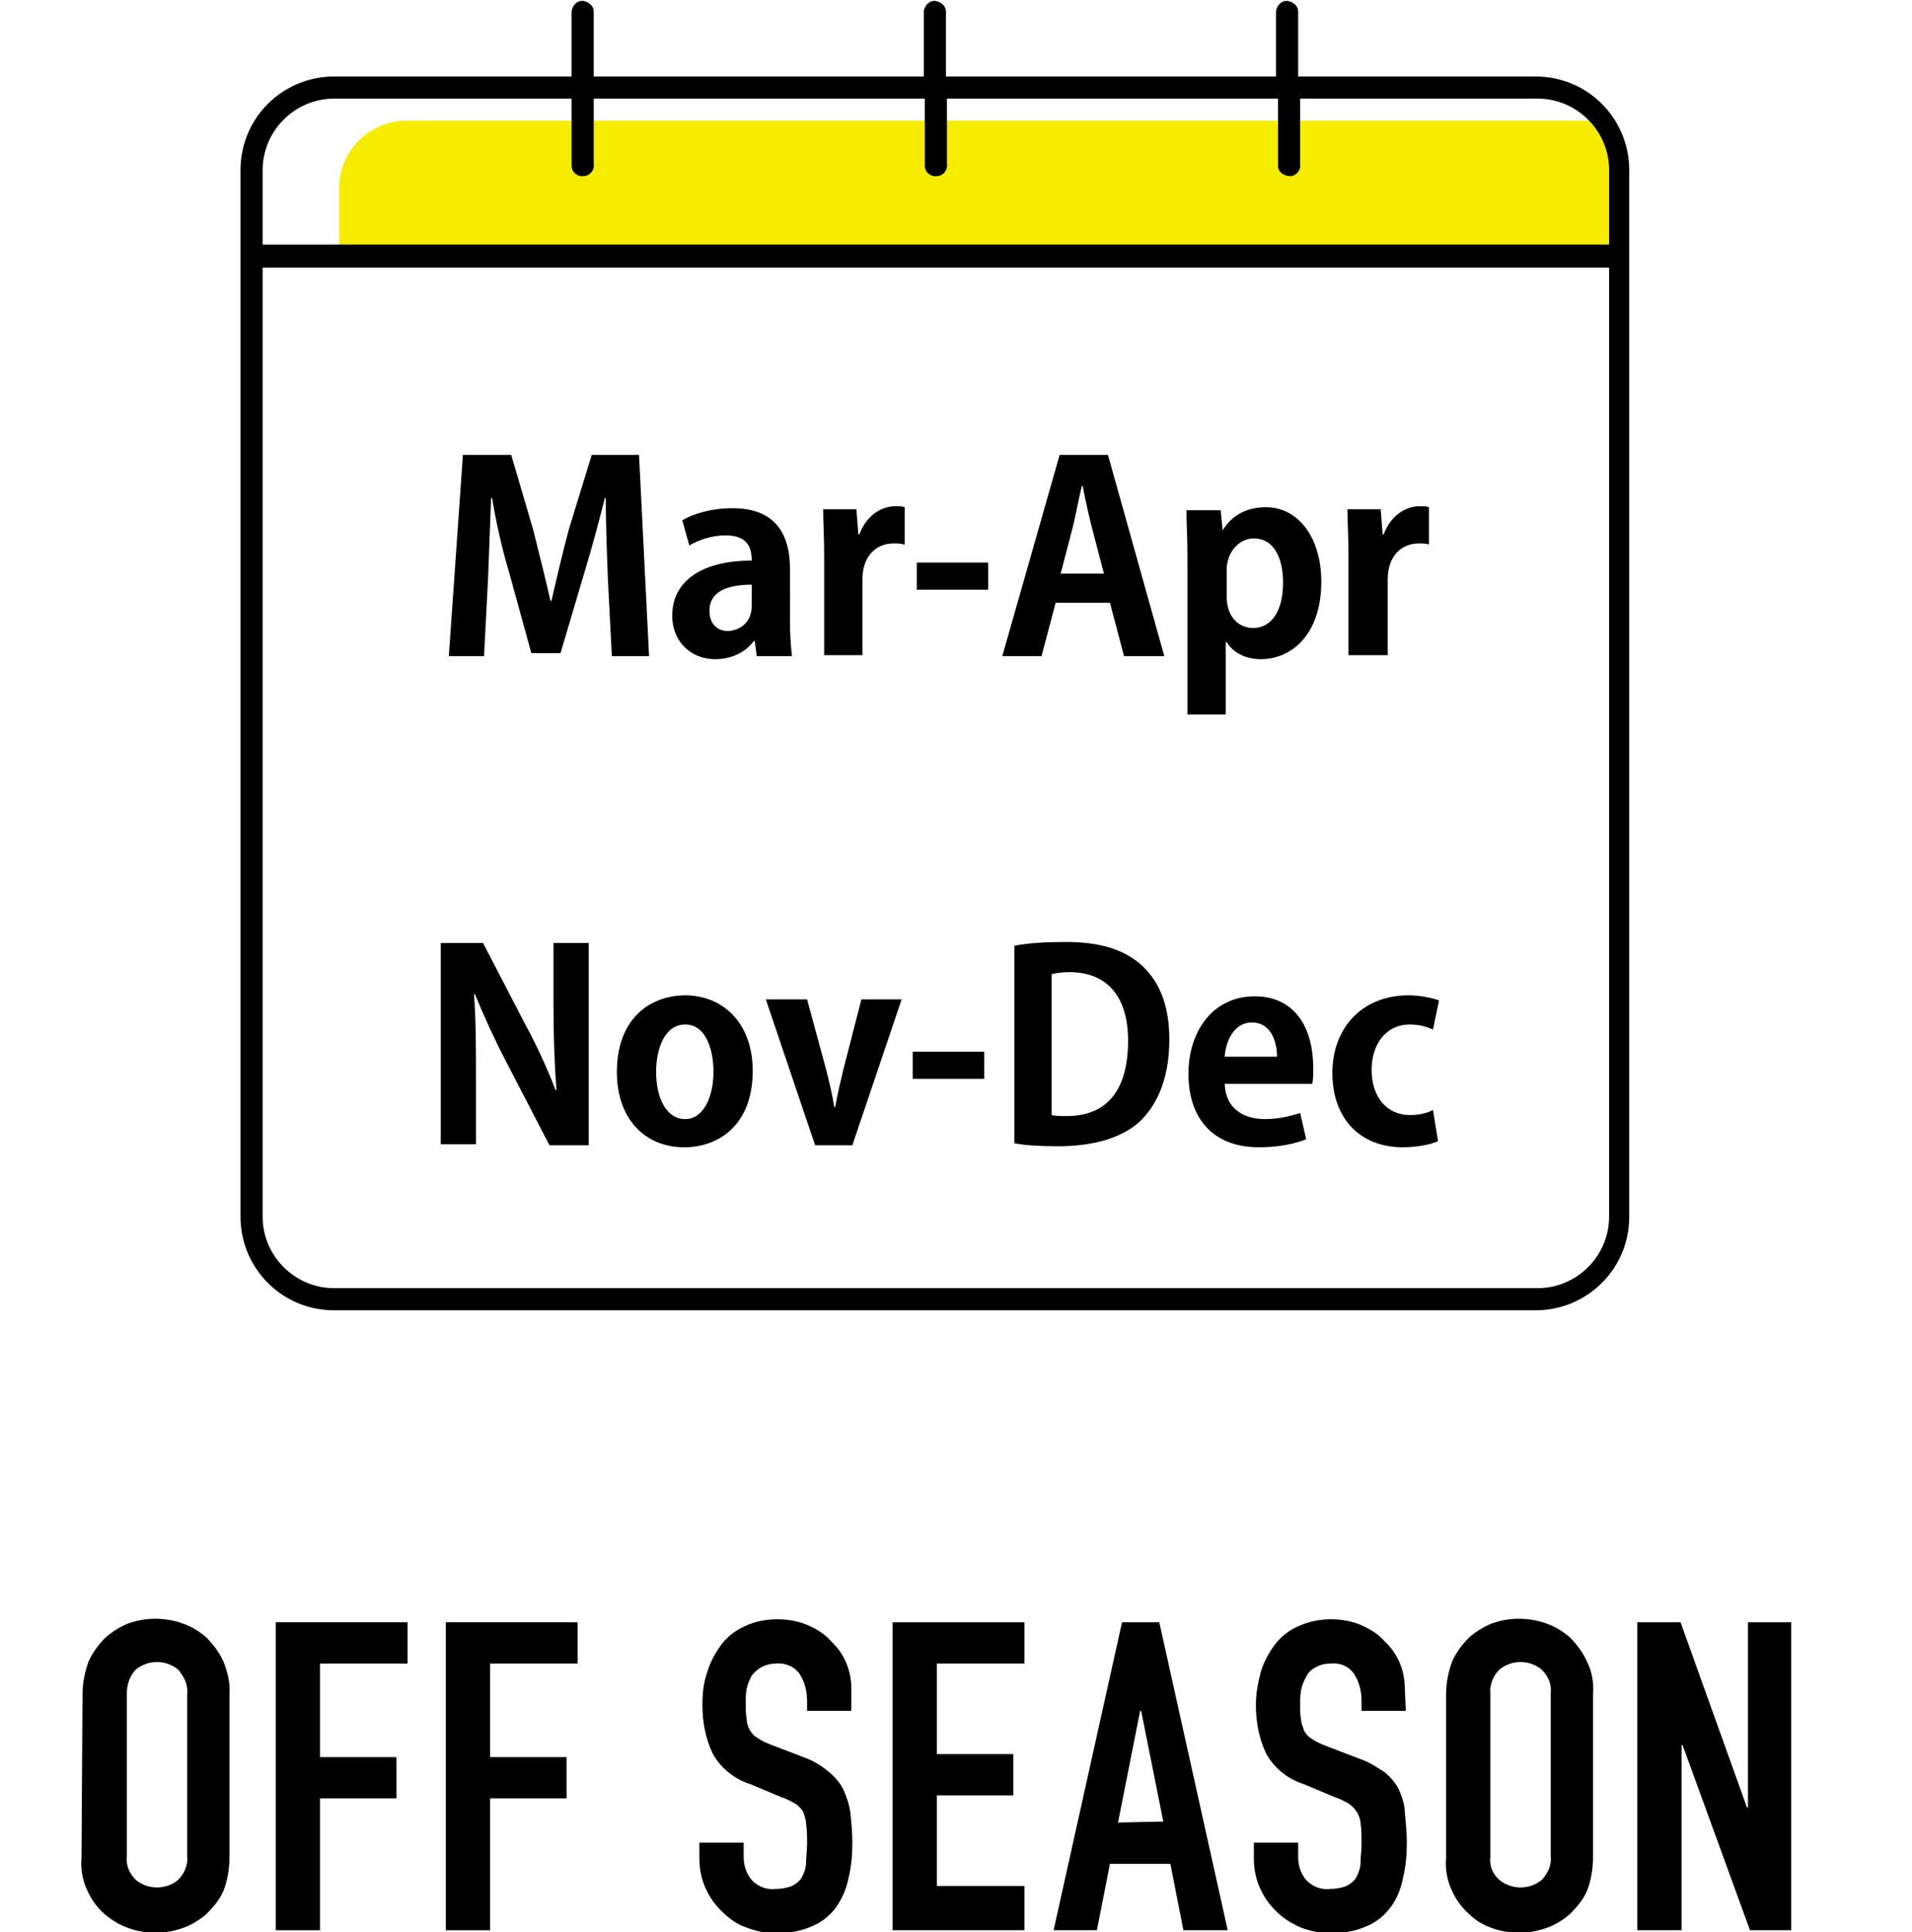
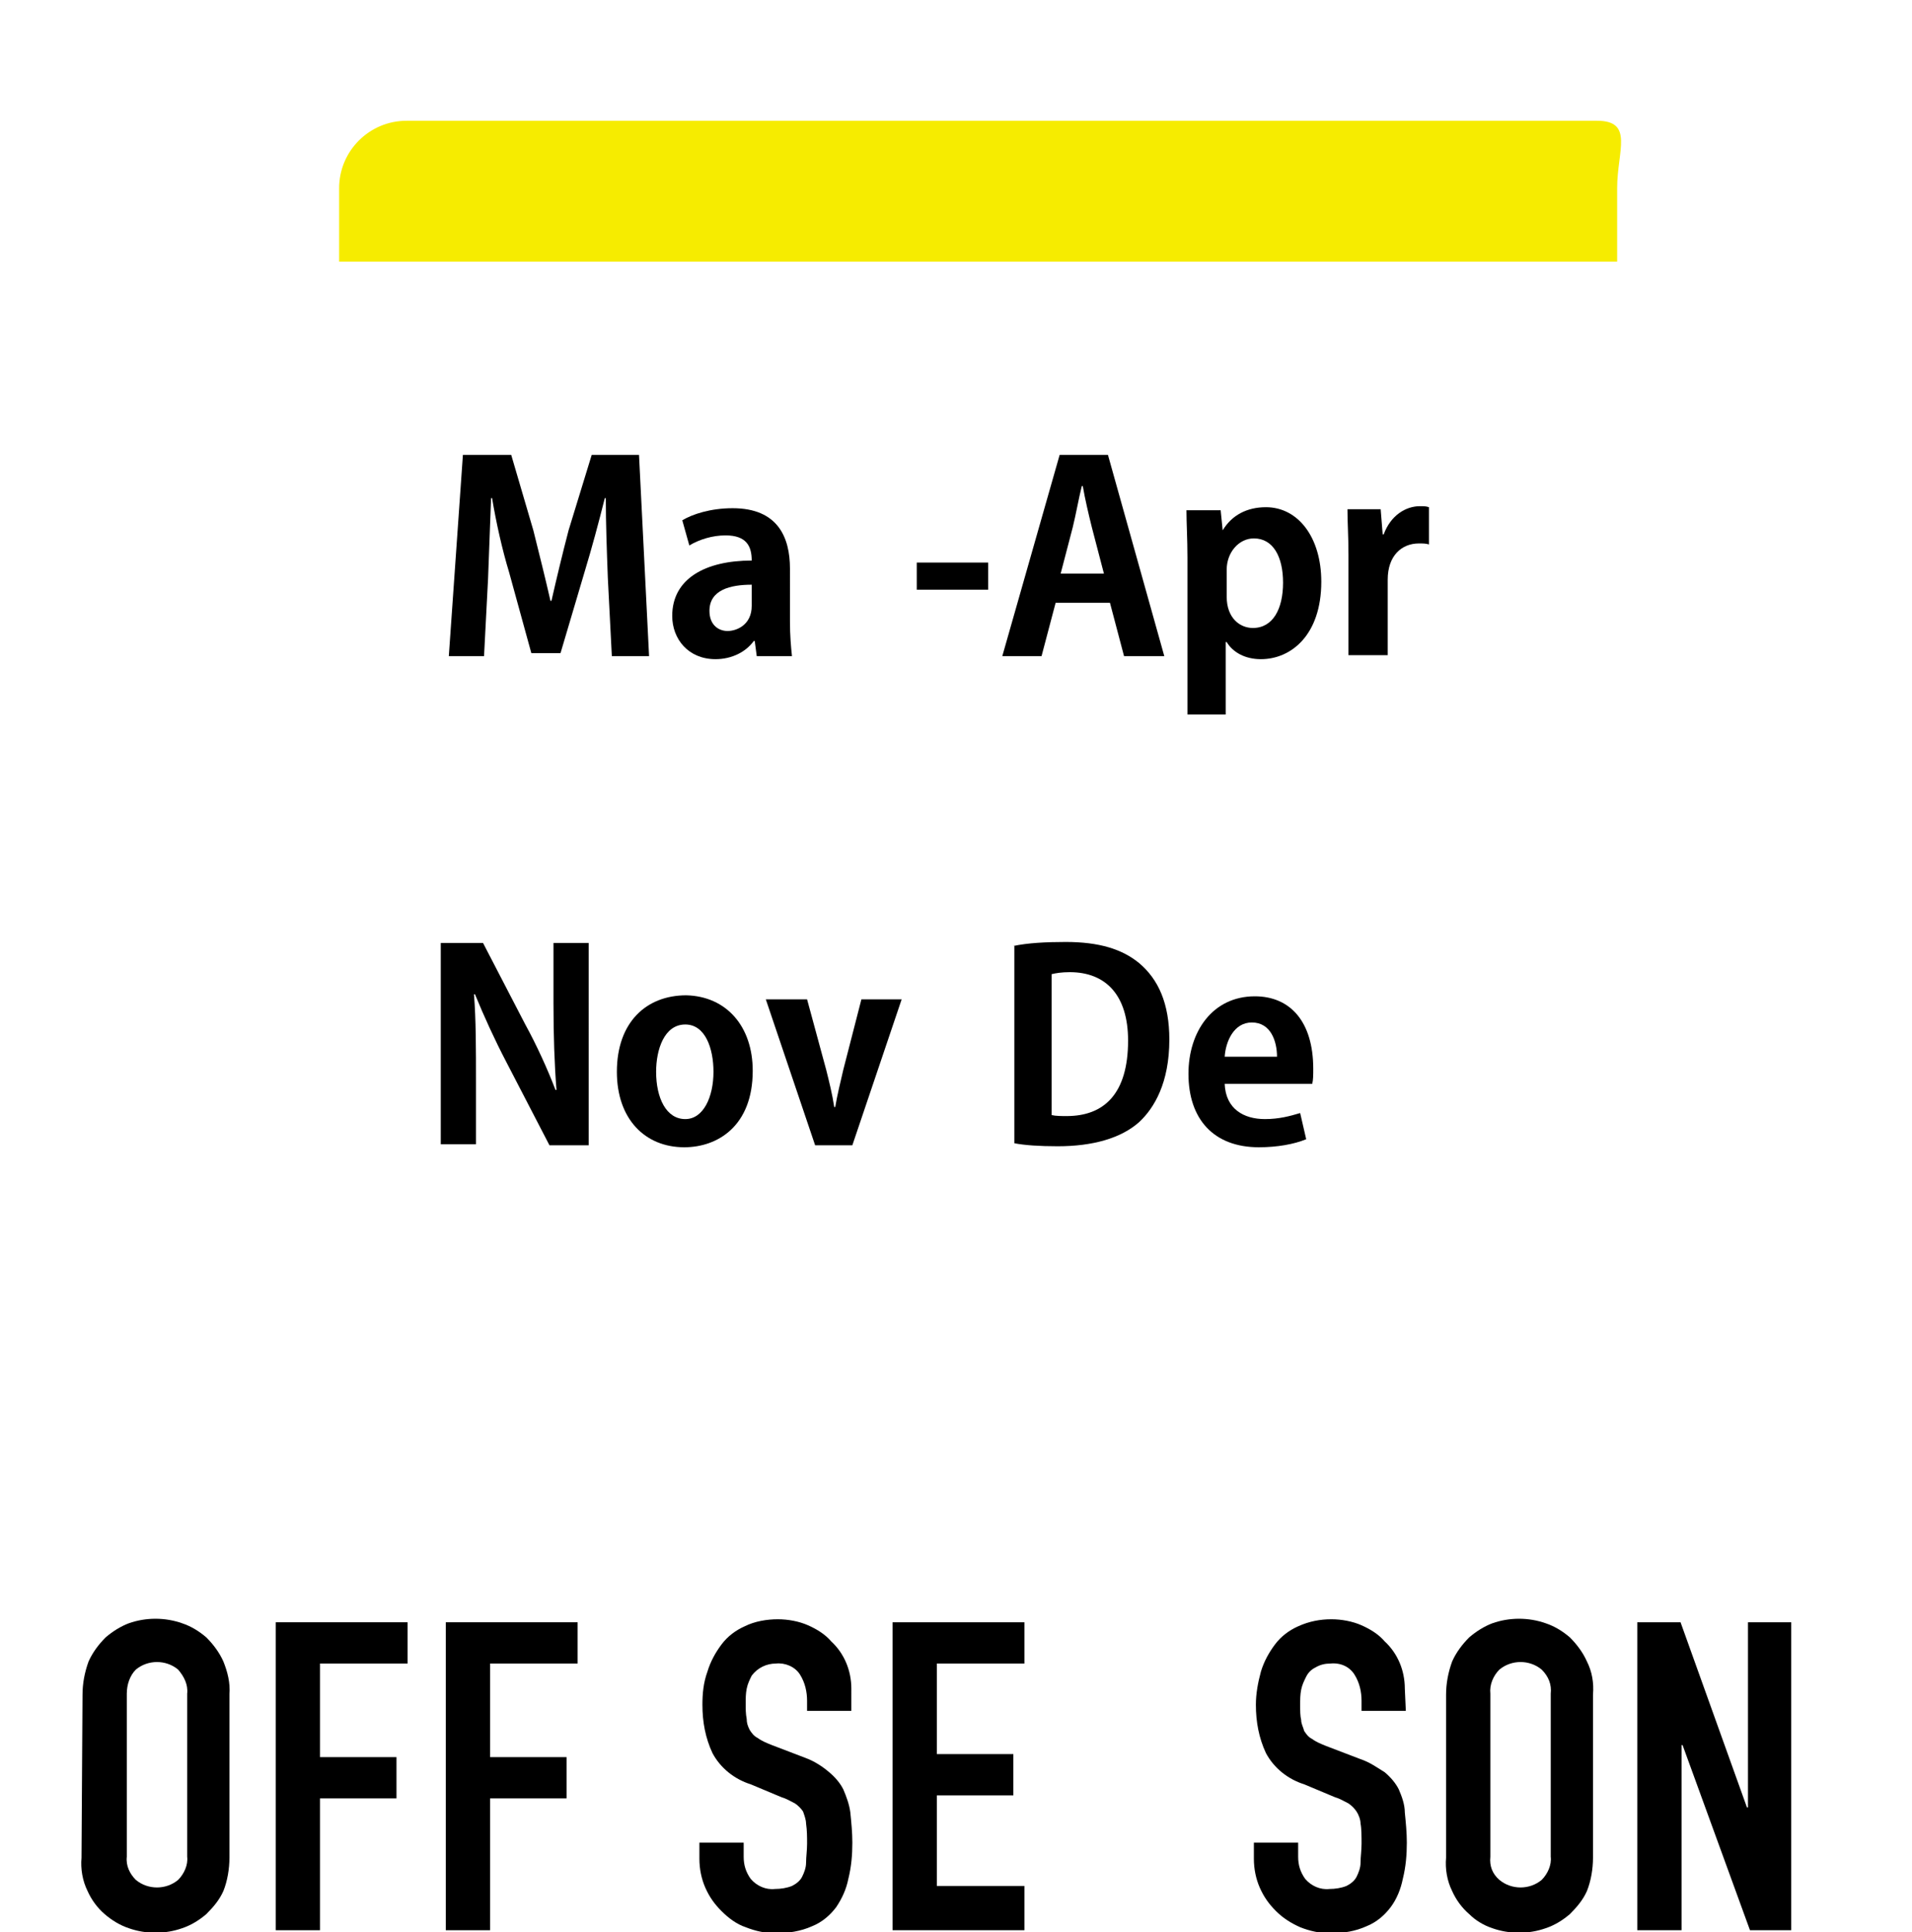
<svg xmlns="http://www.w3.org/2000/svg" version="1.1" id="レイヤー_1" x="0px" y="0px" viewBox="0 0 190 192" style="enable-background:new 0 0 190 192;" xml:space="preserve">
  <style type="text/css">
	.st0{fill:#F6EC00;}
</style>
  <path class="st0" d="M160.7,26h-127v-7.3c0-3.7,3-6.7,6.7-6.7h118.3c3.7,0,2,3,2,6.7V26z" />
  <path d="M8.2,168.4c0-1.1,0.2-2.2,0.6-3.3c0.4-0.9,1-1.7,1.7-2.4c0.7-0.6,1.5-1.1,2.3-1.4c1.7-0.6,3.6-0.6,5.3,0  c0.9,0.3,1.7,0.8,2.4,1.4c0.7,0.7,1.3,1.5,1.7,2.4c0.4,1,0.7,2.1,0.6,3.3v16.2c0,1.1-0.2,2.3-0.6,3.3c-0.4,0.9-1,1.6-1.7,2.3  c-0.7,0.6-1.5,1.1-2.4,1.4c-1.7,0.6-3.6,0.6-5.3,0c-0.9-0.3-1.7-0.8-2.4-1.4c-0.7-0.6-1.3-1.4-1.7-2.3c-0.5-1-0.7-2.2-0.6-3.3  L8.2,168.4z M12.6,184.5c-0.1,0.9,0.3,1.7,0.9,2.3c1.2,1,3,1,4.2,0c0.6-0.6,1-1.5,0.9-2.3v-16.2c0.1-0.9-0.3-1.7-0.9-2.4  c-1.2-1-3-1-4.2,0c-0.6,0.6-0.9,1.5-0.9,2.4L12.6,184.5z" />
  <path d="M27.4,191.8v-30.6h13.1v4.1h-8.7v9.3h7.6v4.1h-7.6v13.1L27.4,191.8z" />
  <path d="M44.3,191.8v-30.6h13.1v4.1h-8.7v9.3h7.6v4.1h-7.6v13.1L44.3,191.8z" />
  <path d="M84.6,170h-4.4v-1c0-0.9-0.2-1.8-0.7-2.6c-0.5-0.8-1.5-1.2-2.4-1.1c-0.9,0-1.8,0.4-2.4,1.2c-0.2,0.4-0.4,0.8-0.5,1.3  c-0.1,0.5-0.1,1-0.1,1.5c0,0.5,0,1,0.1,1.5c0,0.4,0.1,0.7,0.3,1.1c0.2,0.3,0.4,0.6,0.8,0.8c0.4,0.3,0.9,0.5,1.4,0.7l3.4,1.3  c0.8,0.3,1.6,0.8,2.3,1.4c0.6,0.5,1.1,1.1,1.4,1.7c0.3,0.7,0.6,1.5,0.7,2.3c0.1,1,0.2,2,0.2,3c0,1.2-0.1,2.4-0.4,3.6  c-0.2,1-0.6,1.9-1.2,2.8c-0.6,0.8-1.4,1.5-2.4,1.9c-1.1,0.5-2.4,0.7-3.6,0.7c-1,0-2-0.2-3-0.6c-0.9-0.3-1.7-0.9-2.4-1.6  c-0.7-0.7-1.2-1.4-1.6-2.3c-0.4-0.9-0.6-1.9-0.6-2.9v-1.6h4.4v1.4c0,0.8,0.2,1.5,0.7,2.2c0.6,0.7,1.5,1.1,2.4,1  c0.6,0,1.2-0.1,1.7-0.3c0.4-0.2,0.8-0.5,1-0.9c0.2-0.4,0.4-0.9,0.4-1.4c0-0.6,0.1-1.2,0.1-1.9c0-0.7,0-1.3-0.1-2  c0-0.4-0.2-0.9-0.3-1.2c-0.2-0.3-0.5-0.6-0.8-0.8c-0.4-0.2-0.9-0.5-1.3-0.6l-3.1-1.3c-1.6-0.5-3-1.6-3.8-3.1c-0.7-1.5-1-3.1-1-4.8  c0-1.1,0.1-2.2,0.5-3.3c0.3-1,0.8-1.9,1.4-2.7c0.6-0.8,1.4-1.4,2.3-1.8c1-0.5,2.2-0.7,3.3-0.7c1,0,2.1,0.2,3,0.6  c0.9,0.4,1.7,0.9,2.3,1.6c1.3,1.2,2,2.9,2,4.7L84.6,170z" />
  <path d="M88.7,191.8v-30.6h13.1v4.1h-8.7v9h7.6v4.1h-7.6v9h8.7v4.4L88.7,191.8z" />
-   <path d="M104.7,191.8l6.8-30.6h3.7l6.8,30.6h-4.4l-1.3-6.6h-6l-1.3,6.6H104.7z M115.6,181l-2.2-11h-0.1l-2.2,11.1L115.6,181z" />
  <path d="M139.7,170h-4.4v-1c0-0.9-0.2-1.8-0.7-2.6c-0.5-0.8-1.4-1.2-2.4-1.1c-0.5,0-1,0.1-1.5,0.4c-0.4,0.2-0.7,0.5-0.9,0.9  c-0.2,0.4-0.4,0.8-0.5,1.3c-0.1,0.5-0.1,1-0.1,1.5c0,0.6,0,1.1,0.1,1.5c0,0.4,0.2,0.7,0.3,1.1c0.2,0.3,0.4,0.6,0.8,0.8  c0.4,0.3,0.9,0.5,1.4,0.7l3.4,1.3c0.9,0.3,1.6,0.8,2.4,1.3c0.6,0.5,1.1,1.1,1.4,1.7c0.3,0.7,0.6,1.5,0.6,2.3c0.1,1,0.2,2,0.2,3  c0,1.2-0.1,2.4-0.4,3.6c-0.2,1-0.6,2-1.2,2.8c-0.6,0.8-1.4,1.5-2.4,1.9c-1.1,0.5-2.3,0.7-3.6,0.7c-1,0-2-0.2-3-0.6  c-0.9-0.4-1.7-0.9-2.4-1.6c-0.7-0.7-1.2-1.4-1.6-2.3c-0.4-0.9-0.6-1.9-0.6-2.9v-1.6h4.4v1.4c0,0.8,0.2,1.5,0.7,2.2  c0.6,0.7,1.5,1.1,2.4,1c0.6,0,1.2-0.1,1.7-0.3c0.4-0.2,0.8-0.5,1-0.9c0.2-0.4,0.4-0.9,0.4-1.4c0-0.6,0.1-1.2,0.1-1.9s0-1.5-0.1-2  c0-0.4-0.2-0.9-0.4-1.2c-0.2-0.3-0.5-0.6-0.8-0.8c-0.4-0.2-0.9-0.5-1.3-0.6l-3.1-1.3c-1.6-0.5-3-1.6-3.8-3.1c-0.7-1.5-1-3.1-1-4.8  c0-1.1,0.2-2.2,0.5-3.3c0.3-1,0.8-1.9,1.4-2.7c0.6-0.8,1.4-1.4,2.3-1.8c1.1-0.5,2.2-0.7,3.3-0.7c1,0,2.1,0.2,3,0.6  c0.9,0.4,1.7,0.9,2.3,1.6c1.3,1.2,2,2.9,2,4.7L139.7,170z" />
  <path d="M143.7,168.4c0-1.1,0.2-2.2,0.6-3.3c0.4-0.9,1-1.7,1.7-2.4c0.7-0.6,1.5-1.1,2.3-1.4c1.7-0.6,3.6-0.6,5.3,0  c0.9,0.3,1.7,0.8,2.4,1.4c0.7,0.7,1.3,1.5,1.7,2.4c0.5,1,0.7,2.1,0.6,3.3v16.2c0,1.1-0.2,2.3-0.6,3.3c-0.4,0.9-1,1.6-1.7,2.3  c-0.7,0.6-1.5,1.1-2.4,1.4c-1.7,0.6-3.6,0.6-5.3,0c-0.9-0.3-1.7-0.8-2.3-1.4c-0.7-0.6-1.3-1.4-1.7-2.3c-0.5-1-0.7-2.2-0.6-3.3V168.4  z M148.1,184.5c-0.1,0.9,0.2,1.7,0.9,2.3c1.2,1,3,1,4.2,0c0.6-0.6,1-1.5,0.9-2.3v-16.2c0.1-0.9-0.2-1.7-0.9-2.4c-1.2-1-3-1-4.2,0  c-0.6,0.6-1,1.5-0.9,2.4V184.5z" />
  <path d="M162.7,191.8v-30.6h4.3l6.6,18.4h0.1v-18.4h4.3v30.6h-4.1l-6.7-18.4h-0.1v18.4H162.7z" />
-   <path d="M33.2,130.2c-5.2,0-9.3-4.2-9.3-9.3v-104c0-5.2,4.2-9.3,9.3-9.3h23.6V1.1c0.1-0.6,0.6-1.1,1.2-1c0.5,0.1,1,0.5,1,1v6.5h32.8  V1.1c0.1-0.6,0.6-1.1,1.2-1c0.5,0.1,1,0.5,1,1v6.5h32.8V1.1c0.1-0.6,0.6-1.1,1.2-1c0.5,0.1,1,0.5,1,1v6.5h23.6  c5.2,0,9.3,4.2,9.3,9.3v104c0,5.2-4.2,9.3-9.3,9.3L33.2,130.2z M26.1,120.9c0,3.9,3.2,7.1,7.1,7.1h119.6c3.9,0,7.1-3.2,7.1-7.1V26.6  H26.1V120.9z M33.2,9.8c-3.9,0-7.1,3.2-7.1,7.1v7.4h133.8v-7.4c0-3.9-3.2-7.1-7.1-7.1h-23.6v6.5c0.1,0.6-0.4,1.2-1,1.2  s-1.2-0.4-1.2-1c0-0.1,0-0.1,0-0.2V9.8H94.1v6.5c0.1,0.6-0.4,1.2-1,1.2c-0.6,0.1-1.2-0.4-1.2-1c0-0.1,0-0.1,0-0.2V9.8H59v6.5  c0.1,0.6-0.4,1.2-1,1.2c-0.6,0.1-1.2-0.4-1.2-1c0-0.1,0-0.1,0-0.2V9.8H33.2z" />
  <g>
    <path d="M64.5,65.2h-3.7l-0.4-7.8c-0.1-2.7-0.2-5.4-0.2-7.9h-0.1c-0.6,2.4-1.3,5-2,7.3l-2.4,8.1h-2.9l-2.2-8   c-0.7-2.3-1.3-5-1.7-7.4h-0.1c-0.1,2.5-0.2,5.5-0.3,8l-0.4,7.7h-3.5l1.4-20h4.8l2.2,7.5c0.6,2.4,1.2,4.8,1.7,7h0.1   c0.5-2.2,1.1-4.7,1.7-7l2.3-7.5h4.7L64.5,65.2z" />
    <path d="M78.5,61.8c0,1.3,0.1,2.5,0.2,3.4h-3.5L75,63.7h-0.1c-0.8,1.1-2.2,1.8-3.8,1.8c-2.7,0-4.3-2-4.3-4.3c0-3.7,3.3-5.5,7.9-5.5   c0-1.4-0.5-2.5-2.6-2.5c-1.3,0-2.6,0.4-3.6,1l-0.7-2.5c1-0.6,2.8-1.2,5-1.2c4.5,0,5.7,2.9,5.7,6V61.8z M74.7,58.1   c-2.1,0-4.2,0.5-4.2,2.6c0,1.4,0.9,2,1.8,2c0.9,0,2.4-0.6,2.4-2.5V58.1z" />
-     <path d="M89.8,54.1c-0.3-0.1-0.6-0.1-1-0.1c-1.7,0-3.1,1.2-3.1,3.6v7.5h-3.8v-10c0-1.8-0.1-3.2-0.1-4.5h3.3l0.2,2.5h0.1   c0.7-1.9,2.2-2.8,3.6-2.8c0.4,0,0.6,0,0.9,0.1V54.1z" />
-     <path d="M91.1,55.9h7.1v2.7h-7.1V55.9z" />
+     <path d="M91.1,55.9h7.1v2.7h-7.1V55.9" />
    <path d="M115.7,65.2h-4l-1.4-5.3h-5.4l-1.4,5.3h-3.9l5.7-20h4.8L115.7,65.2z M109.7,57l-1.2-4.6c-0.3-1.2-0.7-2.9-0.9-4.1h-0.1   c-0.3,1.2-0.6,2.9-0.9,4.1l-1.2,4.6H109.7z" />
    <path d="M121.5,52.7c0.9-1.5,2.4-2.3,4.3-2.3c3.2,0,5.5,3,5.5,7.4c0,5.3-3,7.7-6,7.7c-1.6,0-2.8-0.7-3.4-1.7h-0.1V71h-3.8V55.4   c0-1.9-0.1-3.4-0.1-4.7h3.4L121.5,52.7L121.5,52.7z M121.9,59.3c0,2.1,1.3,3.1,2.6,3.1c2,0,3-1.9,3-4.5c0-2.6-1-4.4-2.9-4.4   c-1.5,0-2.7,1.4-2.7,3.1V59.3z" />
    <path d="M142,54.1c-0.3-0.1-0.6-0.1-1-0.1c-1.7,0-3.1,1.2-3.1,3.6v7.5H134v-10c0-1.8-0.1-3.2-0.1-4.5h3.3l0.2,2.5h0.1   c0.7-1.9,2.2-2.8,3.6-2.8c0.4,0,0.6,0,0.9,0.1V54.1z" />
  </g>
  <g>
    <path d="M58.4,113.8h-3.8l-4.3-8.3c-1.1-2.1-2.2-4.5-3.1-6.7h-0.1c0.2,2.5,0.2,5.3,0.2,8.8v6.1h-3.5v-20H48l4.2,8.1   c1.1,2,2.2,4.4,3,6.5h0.1c-0.2-2.5-0.3-5.4-0.3-8.6v-6h3.5V113.8z" />
    <path d="M74.8,106.4c0,5.5-3.5,7.6-6.8,7.6c-3.9,0-6.7-2.8-6.7-7.5c0-4.9,2.9-7.6,6.9-7.6C72.2,99,74.8,102,74.8,106.4z    M68.1,101.8c-2.1,0-2.9,2.5-2.9,4.7c0,2.6,1,4.7,2.9,4.7c1.8,0,2.8-2.2,2.8-4.7C70.9,104.2,70.1,101.8,68.1,101.8z" />
    <path d="M89.6,99.3l-4.9,14.5h-3.7l-4.9-14.5h4.1l1.9,7c0.3,1.2,0.6,2.4,0.8,3.7H83c0.2-1.2,0.5-2.4,0.8-3.7l1.8-7H89.6z" />
-     <path d="M90.7,104.5h7.1v2.7h-7.1V104.5z" />
    <path d="M100.7,94c1.4-0.3,3.2-0.4,5.2-0.4c3.3,0,5.6,0.7,7.3,2.1c1.9,1.6,3,4,3,7.6c0,4.3-1.5,6.8-3,8.2c-1.8,1.6-4.6,2.4-8.1,2.4   c-1.8,0-3.3-0.1-4.3-0.3V94z M104.5,110.8c0.4,0.1,1,0.1,1.5,0.1c3.7,0,6.1-2.2,6.1-7.5c0-4.5-2.2-6.8-5.8-6.8   c-0.8,0-1.4,0.1-1.8,0.2V110.8z" />
    <path d="M129.8,113.2c-1.2,0.5-2.9,0.8-4.7,0.8c-4.5,0-7-2.8-7-7.3c0-4.2,2.4-7.7,6.6-7.7c3.5,0,5.8,2.5,5.8,7.2   c0,0.6,0,1.1-0.1,1.5h-8.7c0.1,2.5,1.9,3.5,4,3.5c1.4,0,2.5-0.3,3.5-0.6L129.8,113.2z M126.9,105c0-1.5-0.6-3.4-2.5-3.4   c-1.8,0-2.6,1.9-2.7,3.4H126.9z" />
-     <path d="M142.9,113.4c-0.7,0.3-2,0.6-3.5,0.6c-4.2,0-7-2.8-7-7.4c0-4.3,2.8-7.7,7.6-7.7c1.2,0,2.4,0.3,3,0.5l-0.6,2.9   c-0.5-0.2-1.2-0.5-2.3-0.5c-2.4,0-3.8,2-3.8,4.5c0,2.8,1.6,4.5,3.8,4.5c1,0,1.7-0.2,2.3-0.5L142.9,113.4z" />
  </g>
</svg>